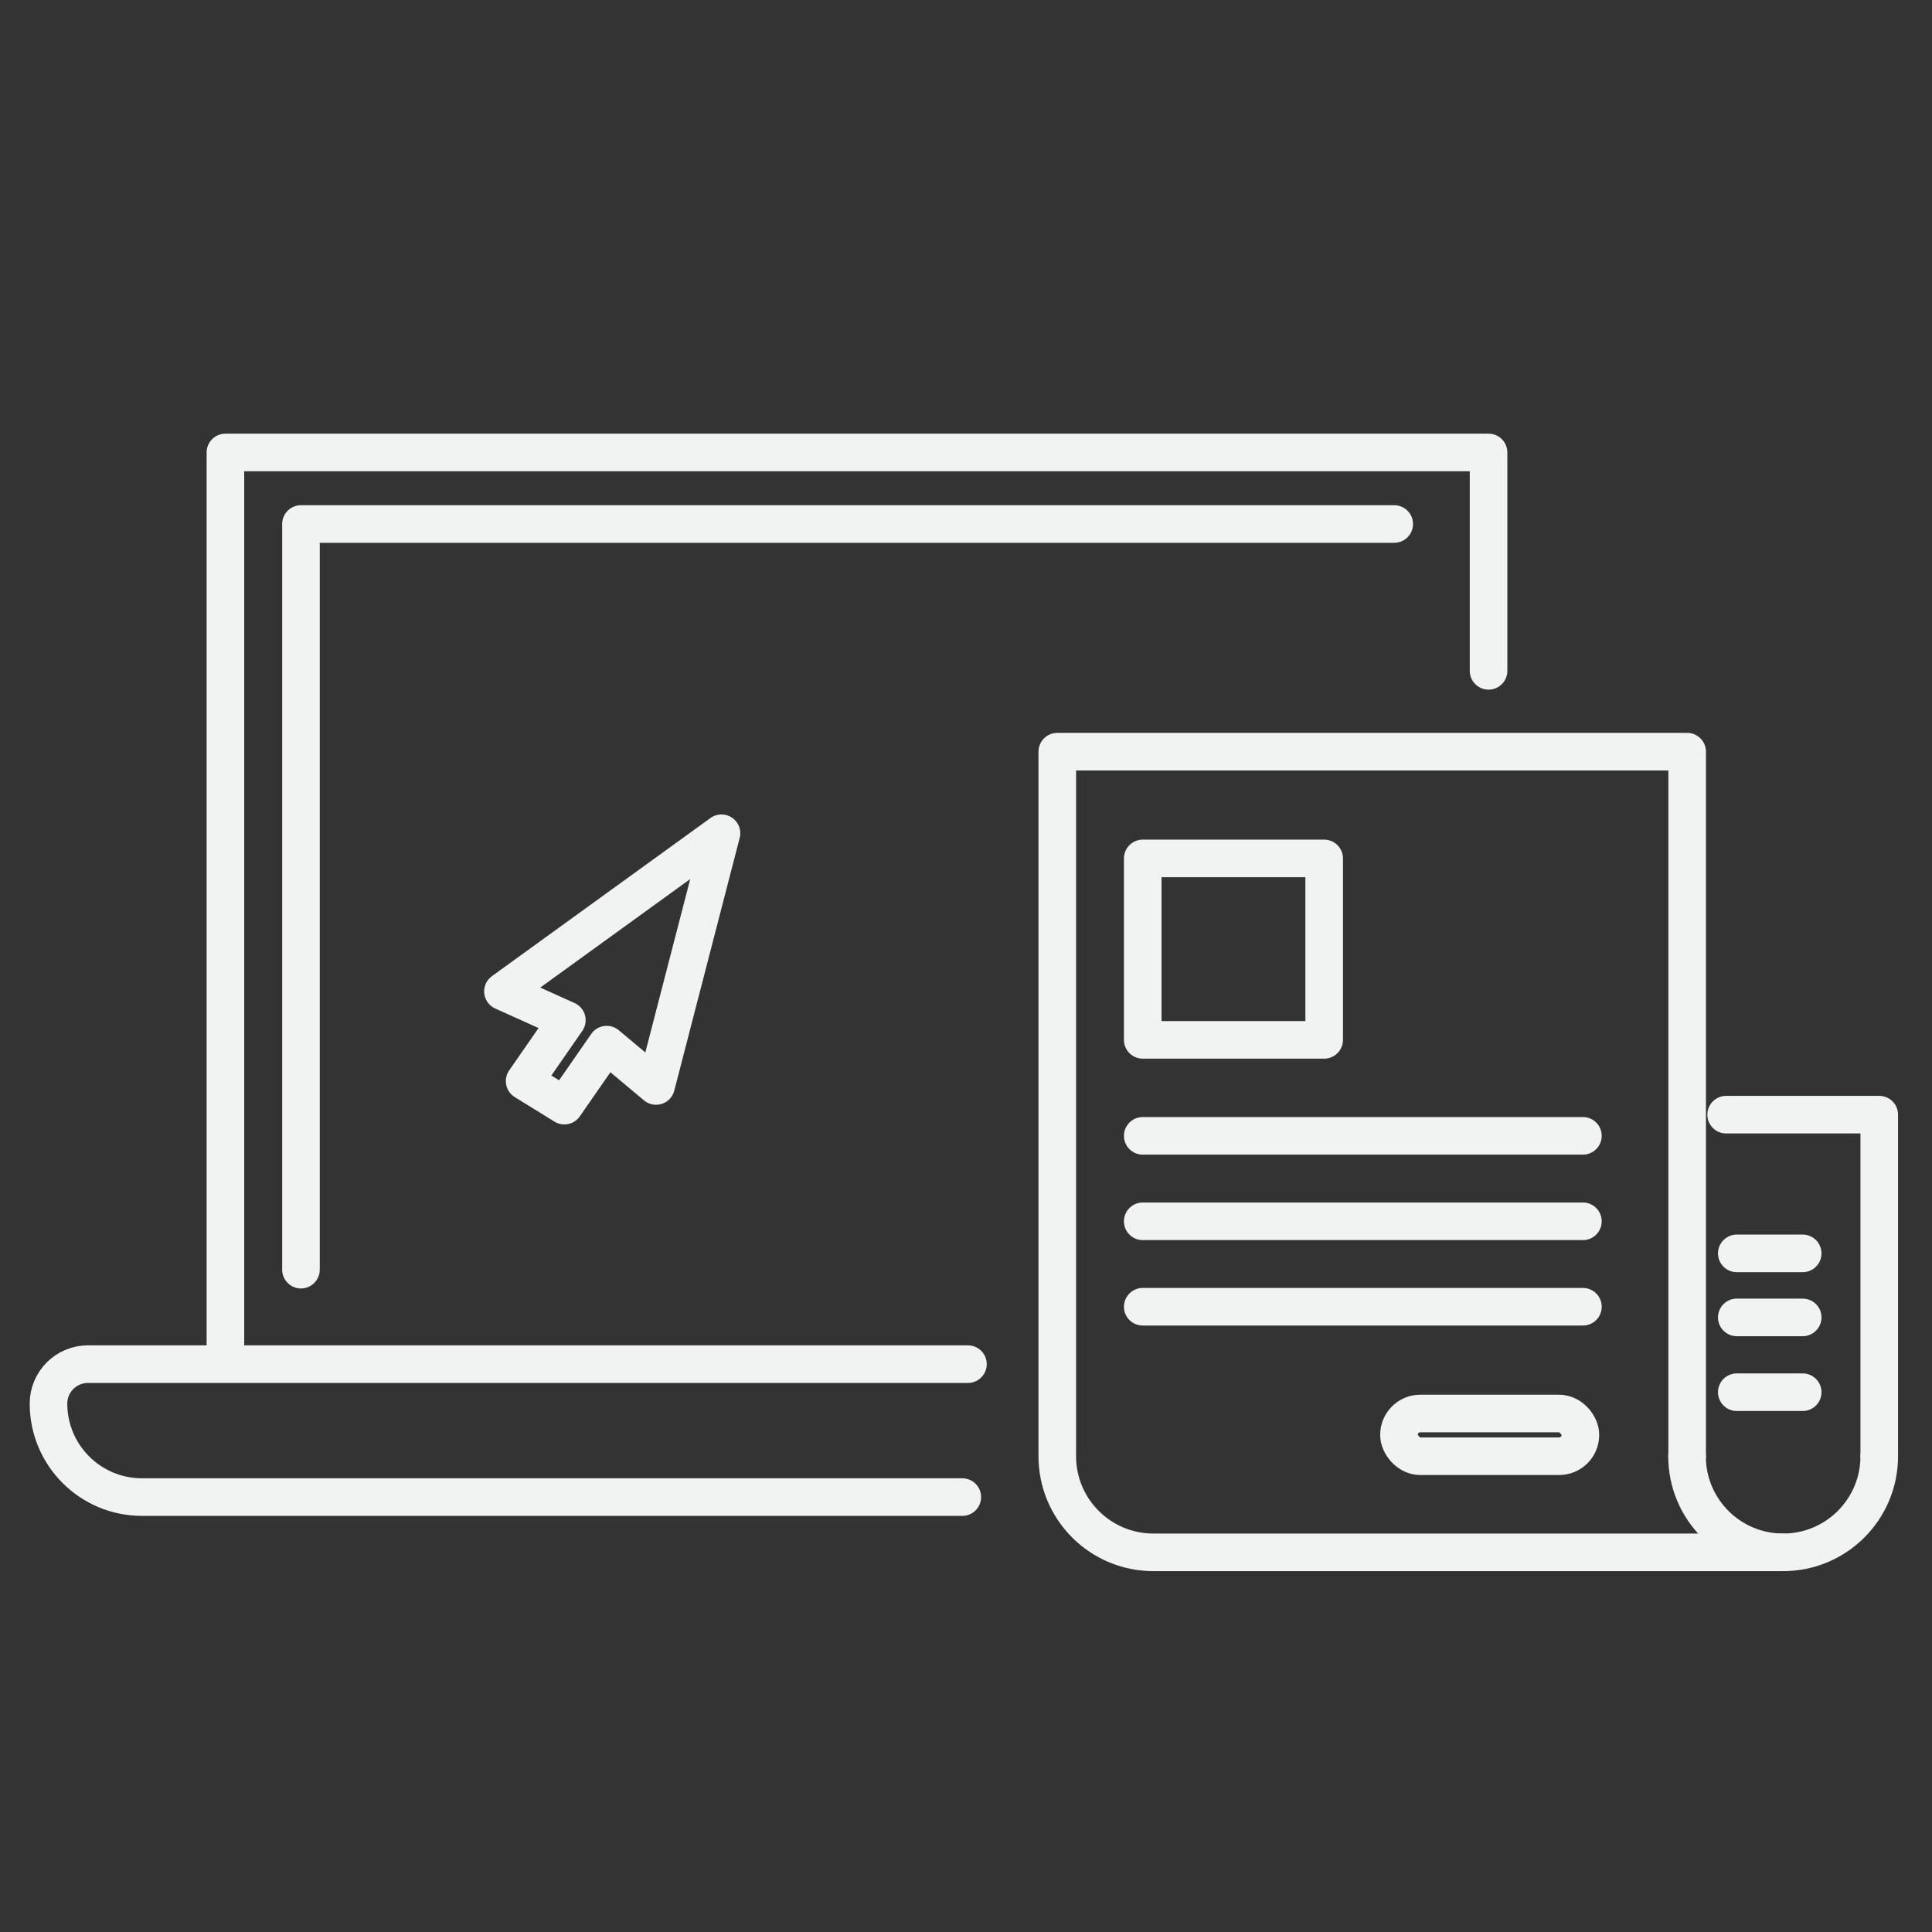
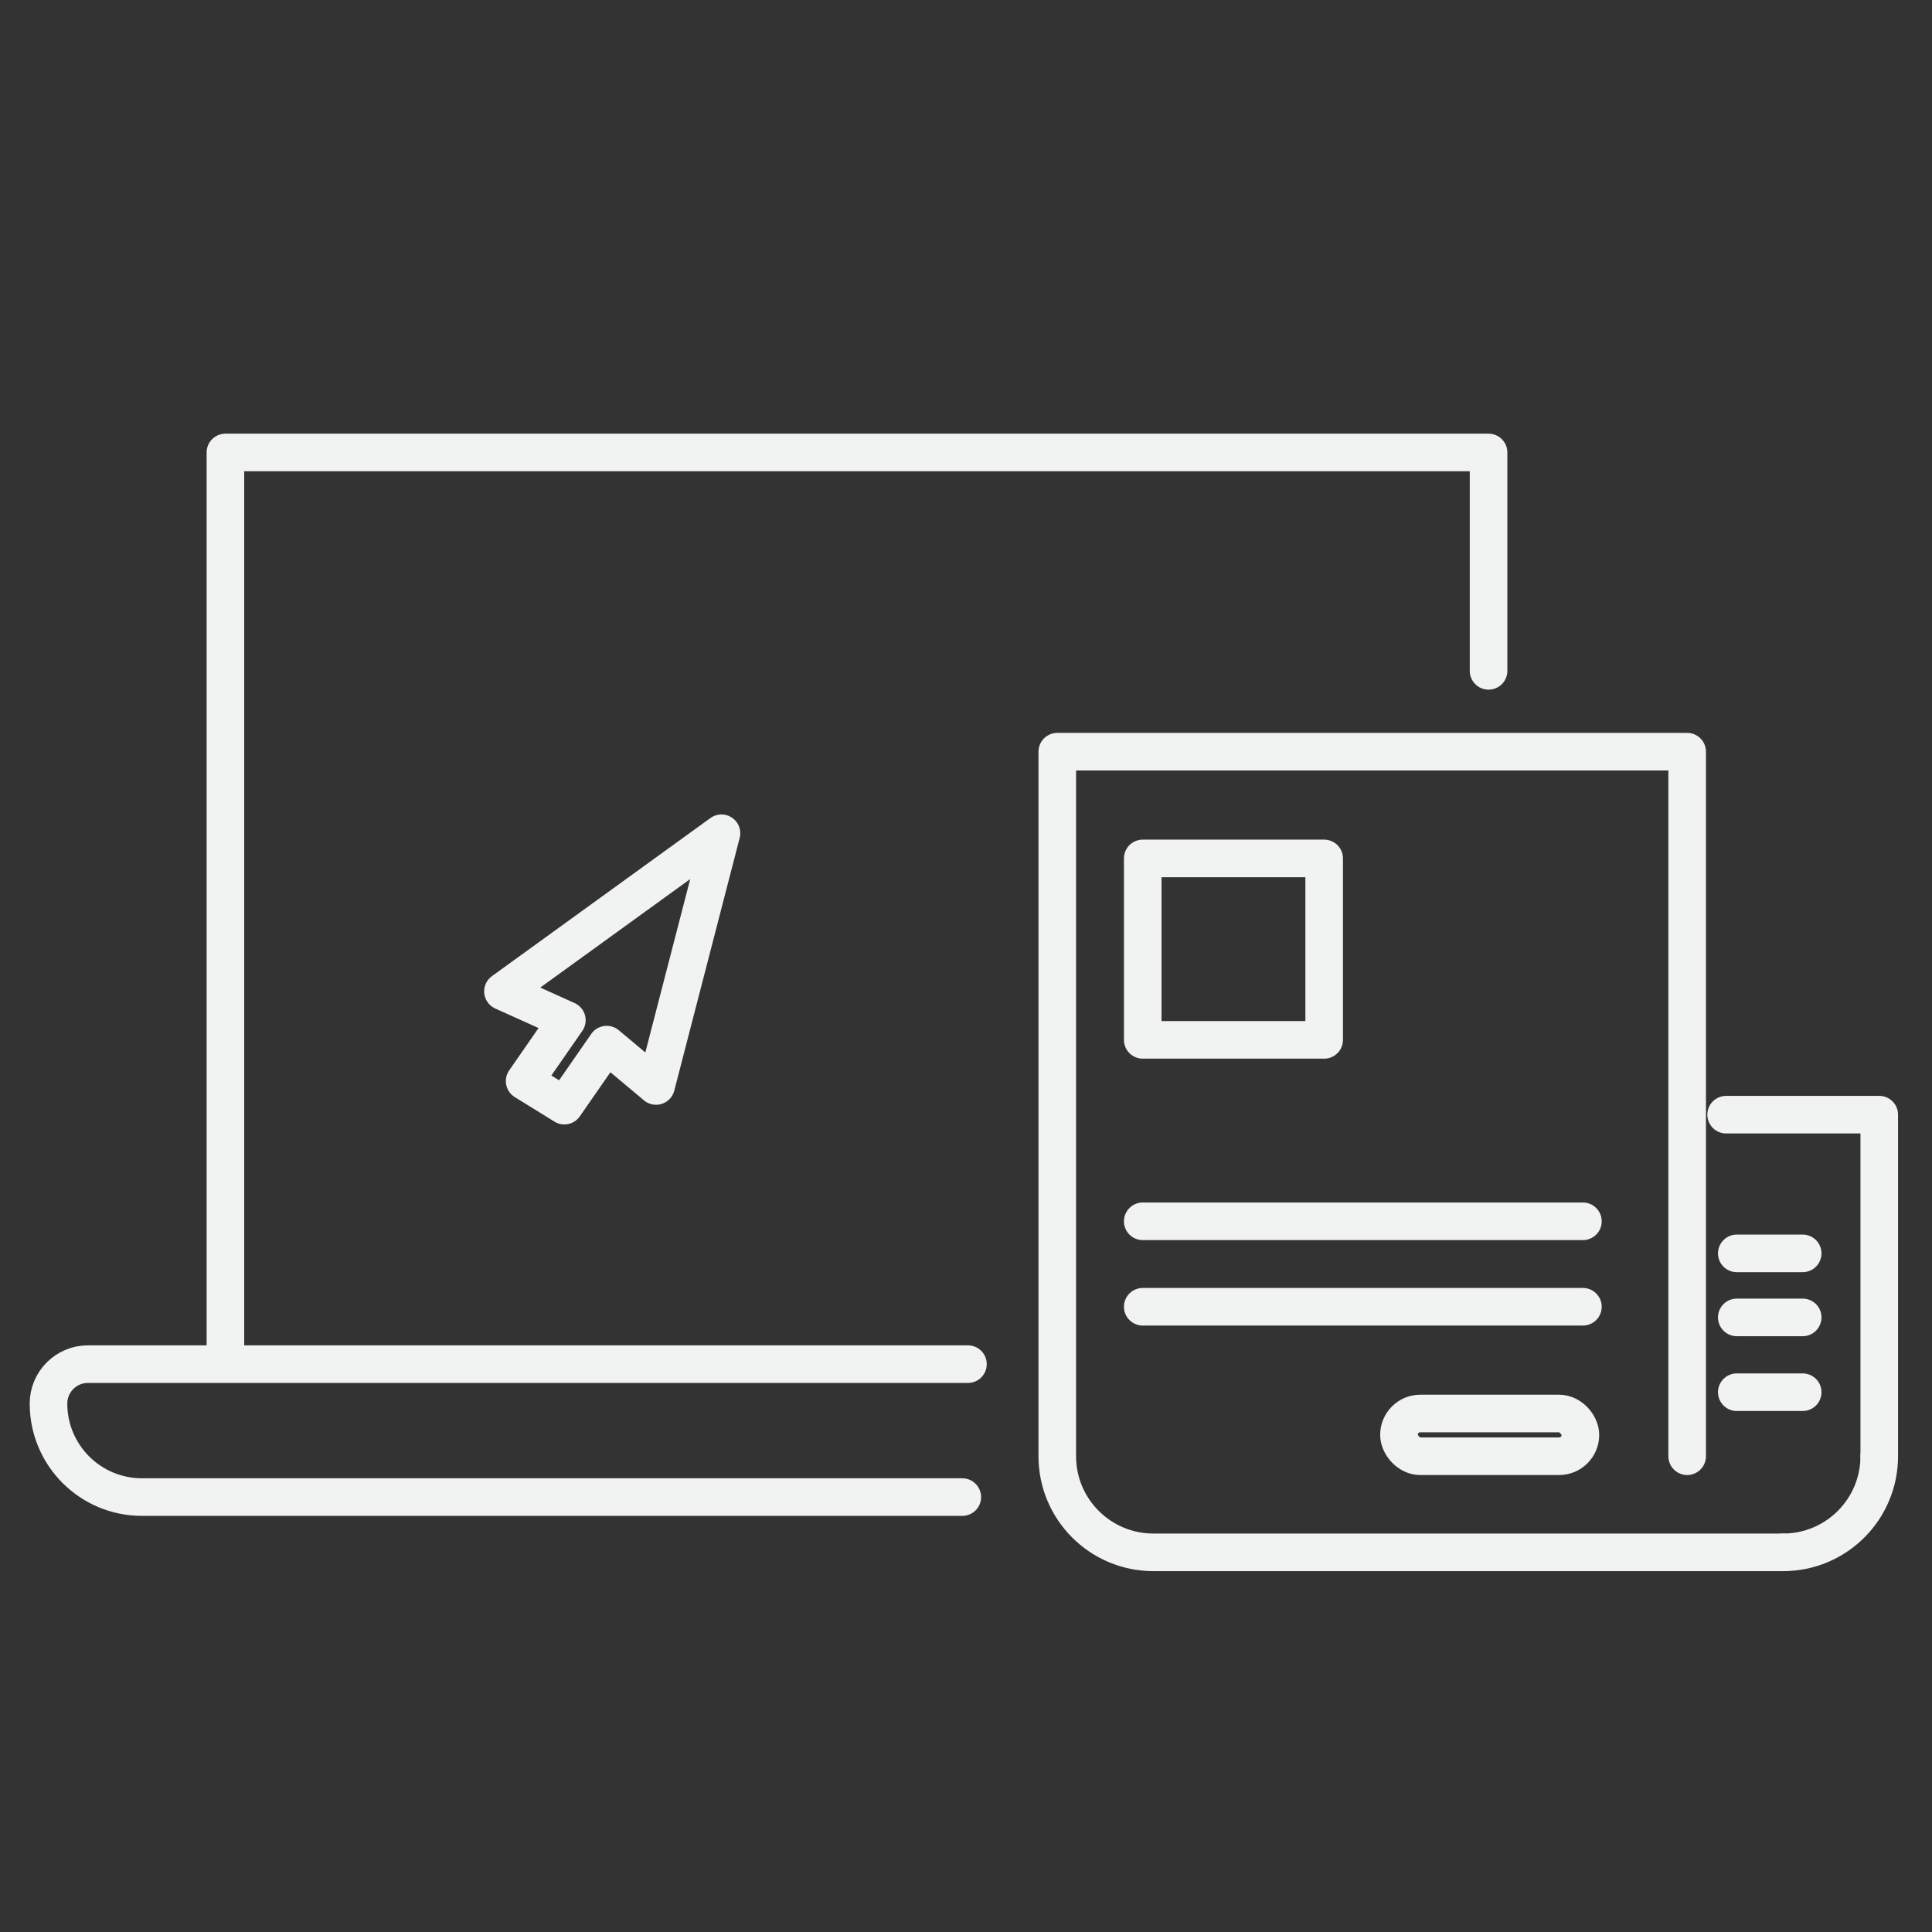
<svg xmlns="http://www.w3.org/2000/svg" id="Layer_1" data-name="Layer 1" viewBox="0 0 154.19 154.19">
  <rect x="0" y="0" width="154.19" height="154.19" fill="#333333" stroke="none" />
  <defs>
    <style>
      .cls-1 {
        fill: none;
        stroke: #f1f2f2;
        stroke-linecap: round;
        stroke-linejoin: round;
        stroke-width: 3px;
      }
    </style>
  </defs>
  <g>
    <path class="cls-1" d="m134.65,116.22v-56.23h-50.27v56.23c0,4.23,3.43,7.67,7.67,7.67h50.27" />
    <polyline class="cls-1" points="149.98 116.22 149.98 88.96 137.76 88.96" />
-     <path class="cls-1" d="m149.98,116.22c0,4.23-3.43,7.67-7.67,7.67s-7.67-3.43-7.67-7.67" />
+     <path class="cls-1" d="m149.98,116.22c0,4.23-3.43,7.67-7.67,7.67" />
    <rect class="cls-1" x="91.2" y="68.51" width="14.48" height="14.48" />
    <rect class="cls-1" x="111.65" y="112.81" width="14.48" height="3.41" rx="1.7" ry="1.7" />
-     <line class="cls-1" x1="91.2" y1="90.65" x2="126.33" y2="90.65" />
    <line class="cls-1" x1="91.2" y1="97.47" x2="126.33" y2="97.47" />
    <line class="cls-1" x1="91.2" y1="104.29" x2="126.33" y2="104.29" />
    <line class="cls-1" x1="138.61" y1="105.14" x2="143.87" y2="105.14" />
    <line class="cls-1" x1="138.61" y1="111.11" x2="143.87" y2="111.11" />
    <line class="cls-1" x1="138.61" y1="100.03" x2="143.87" y2="100.03" />
  </g>
  <polygon class="cls-1" points="41.87 86.28 45.04 88.24 48.42 83.37 52.36 86.67 57.58 66.5 40.14 79.12 45.24 81.42 41.87 86.28" />
  <polyline class="cls-1" points="118.8 53.54 118.8 36.11 17.99 36.11 17.99 107.39" />
  <path class="cls-1" d="m76.8,119.48H11.33c-4.12,0-7.46-3.34-7.46-7.46h0c0-1.74,1.41-3.15,3.15-3.15h70.23" />
-   <polyline class="cls-1" points="111.27 41.82 24.02 41.82 24.02 101.33" />
</svg>